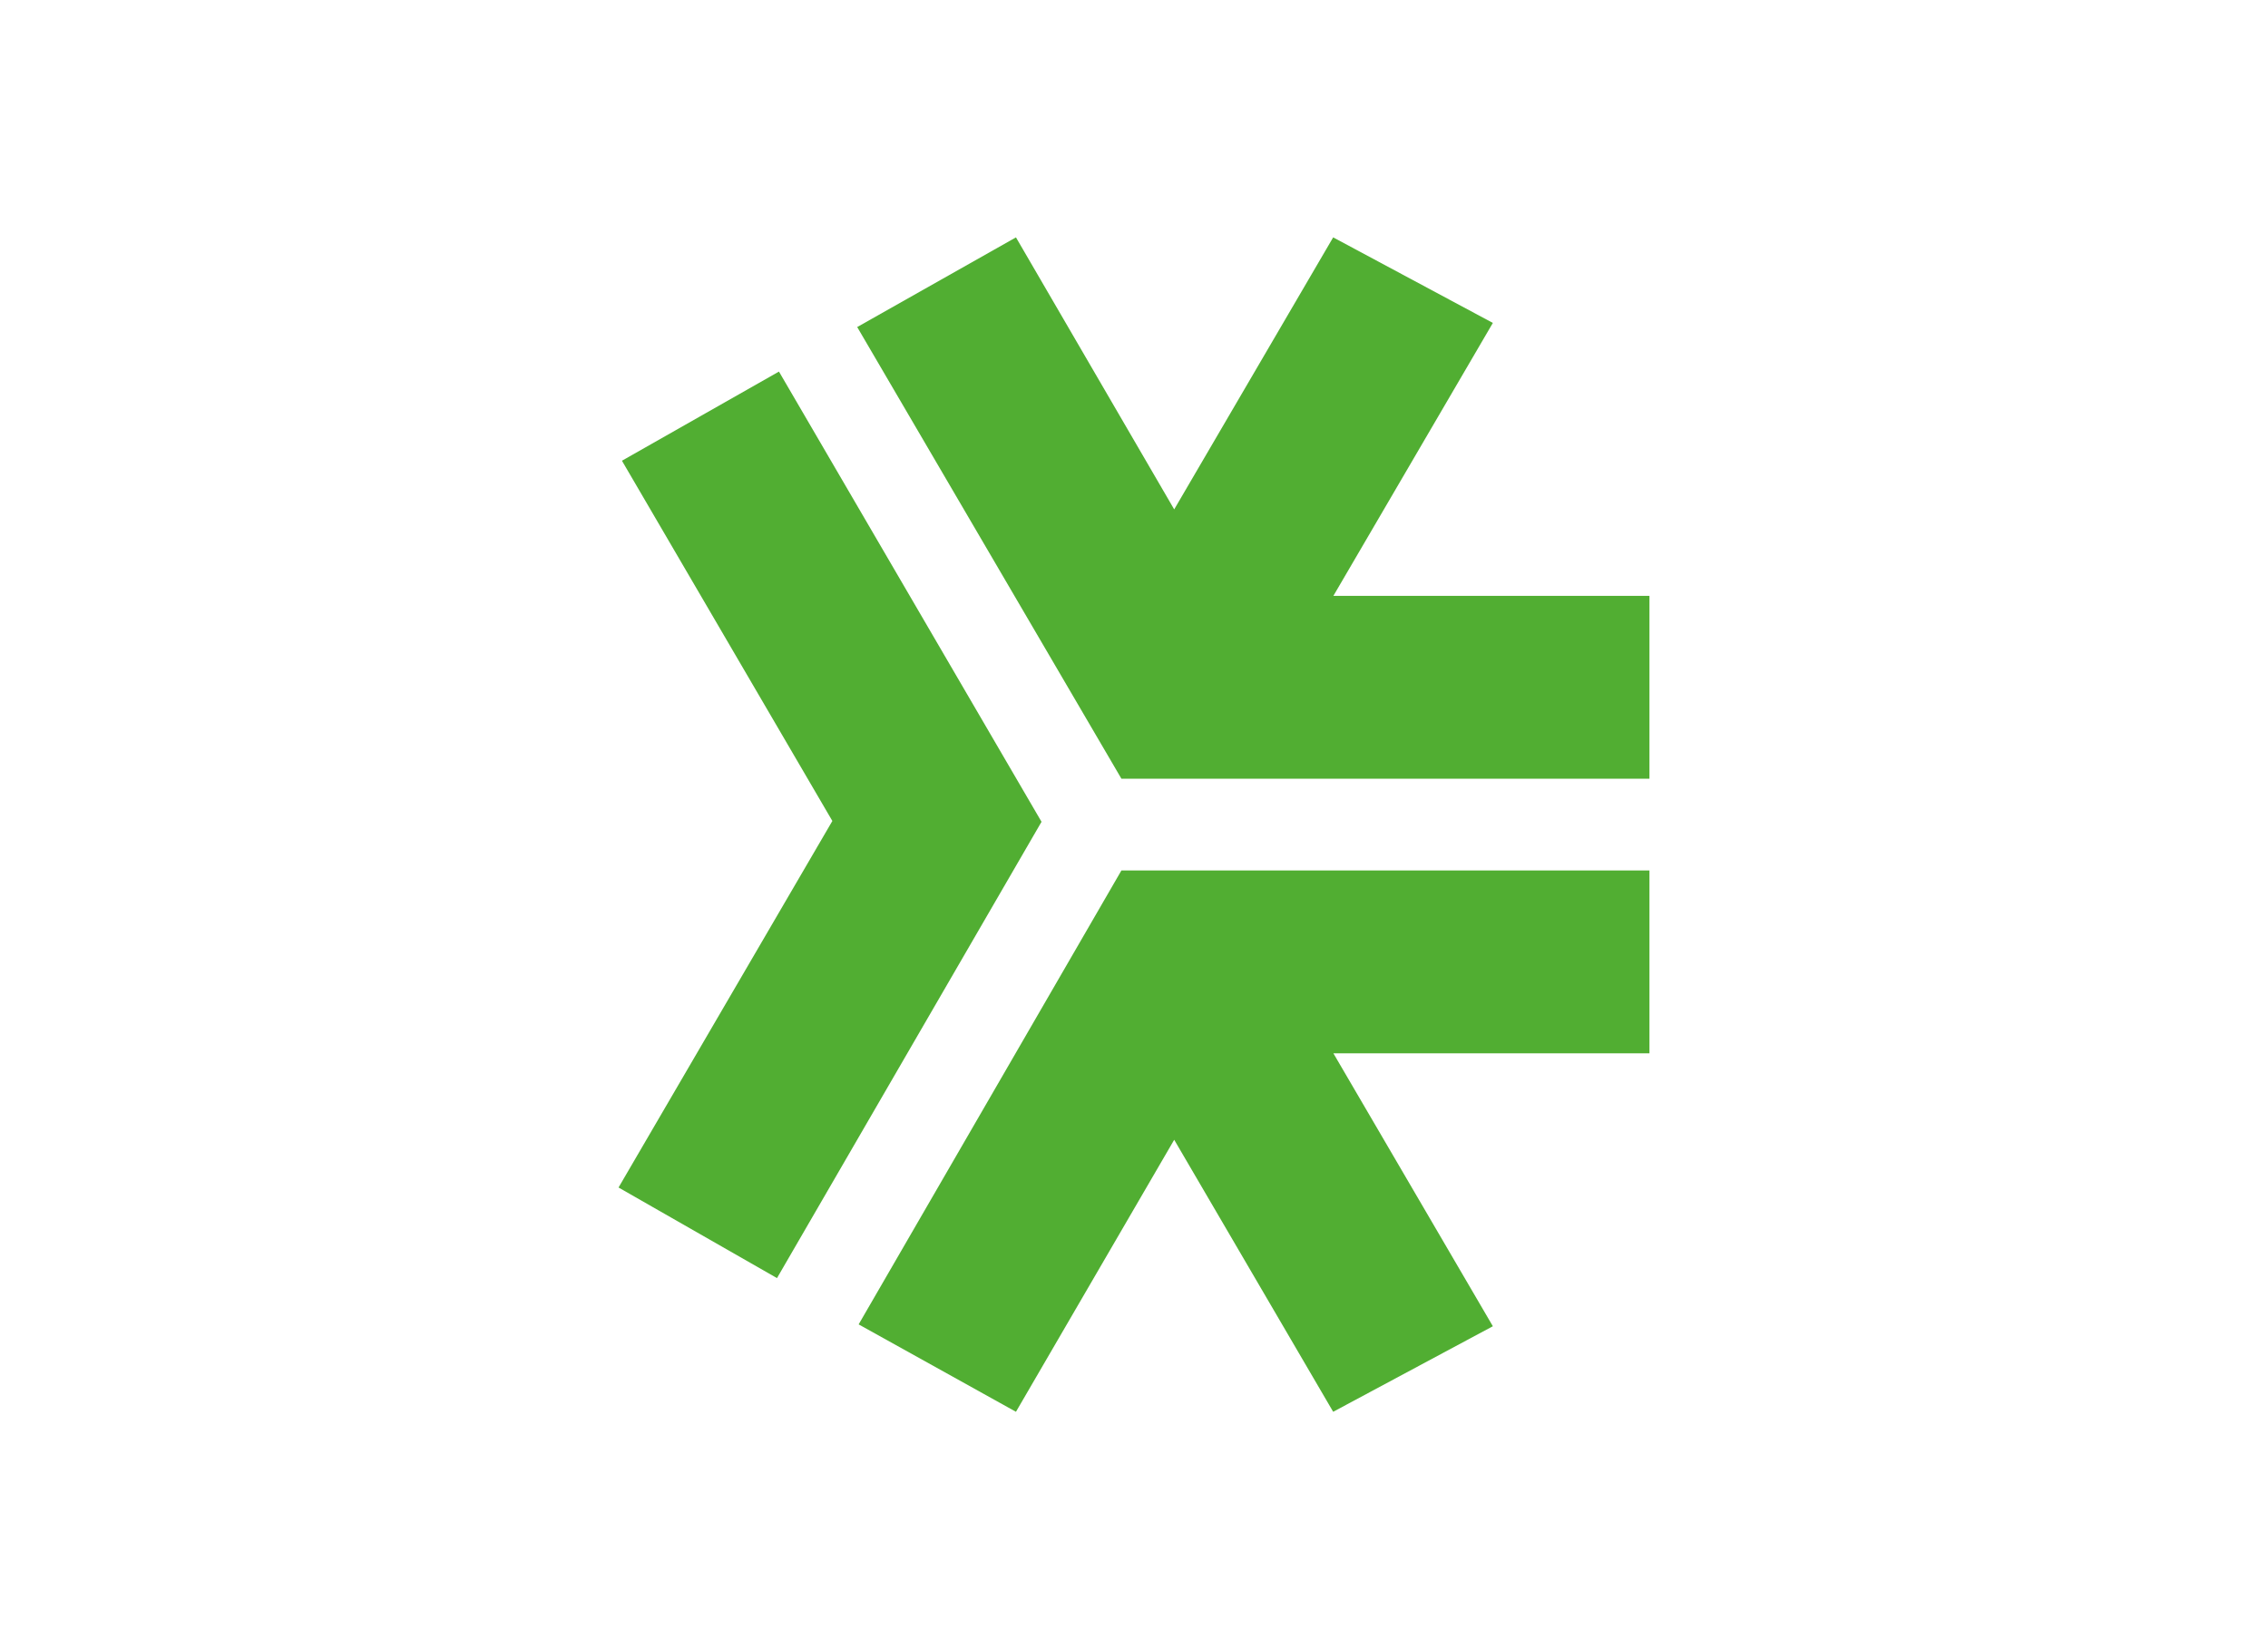
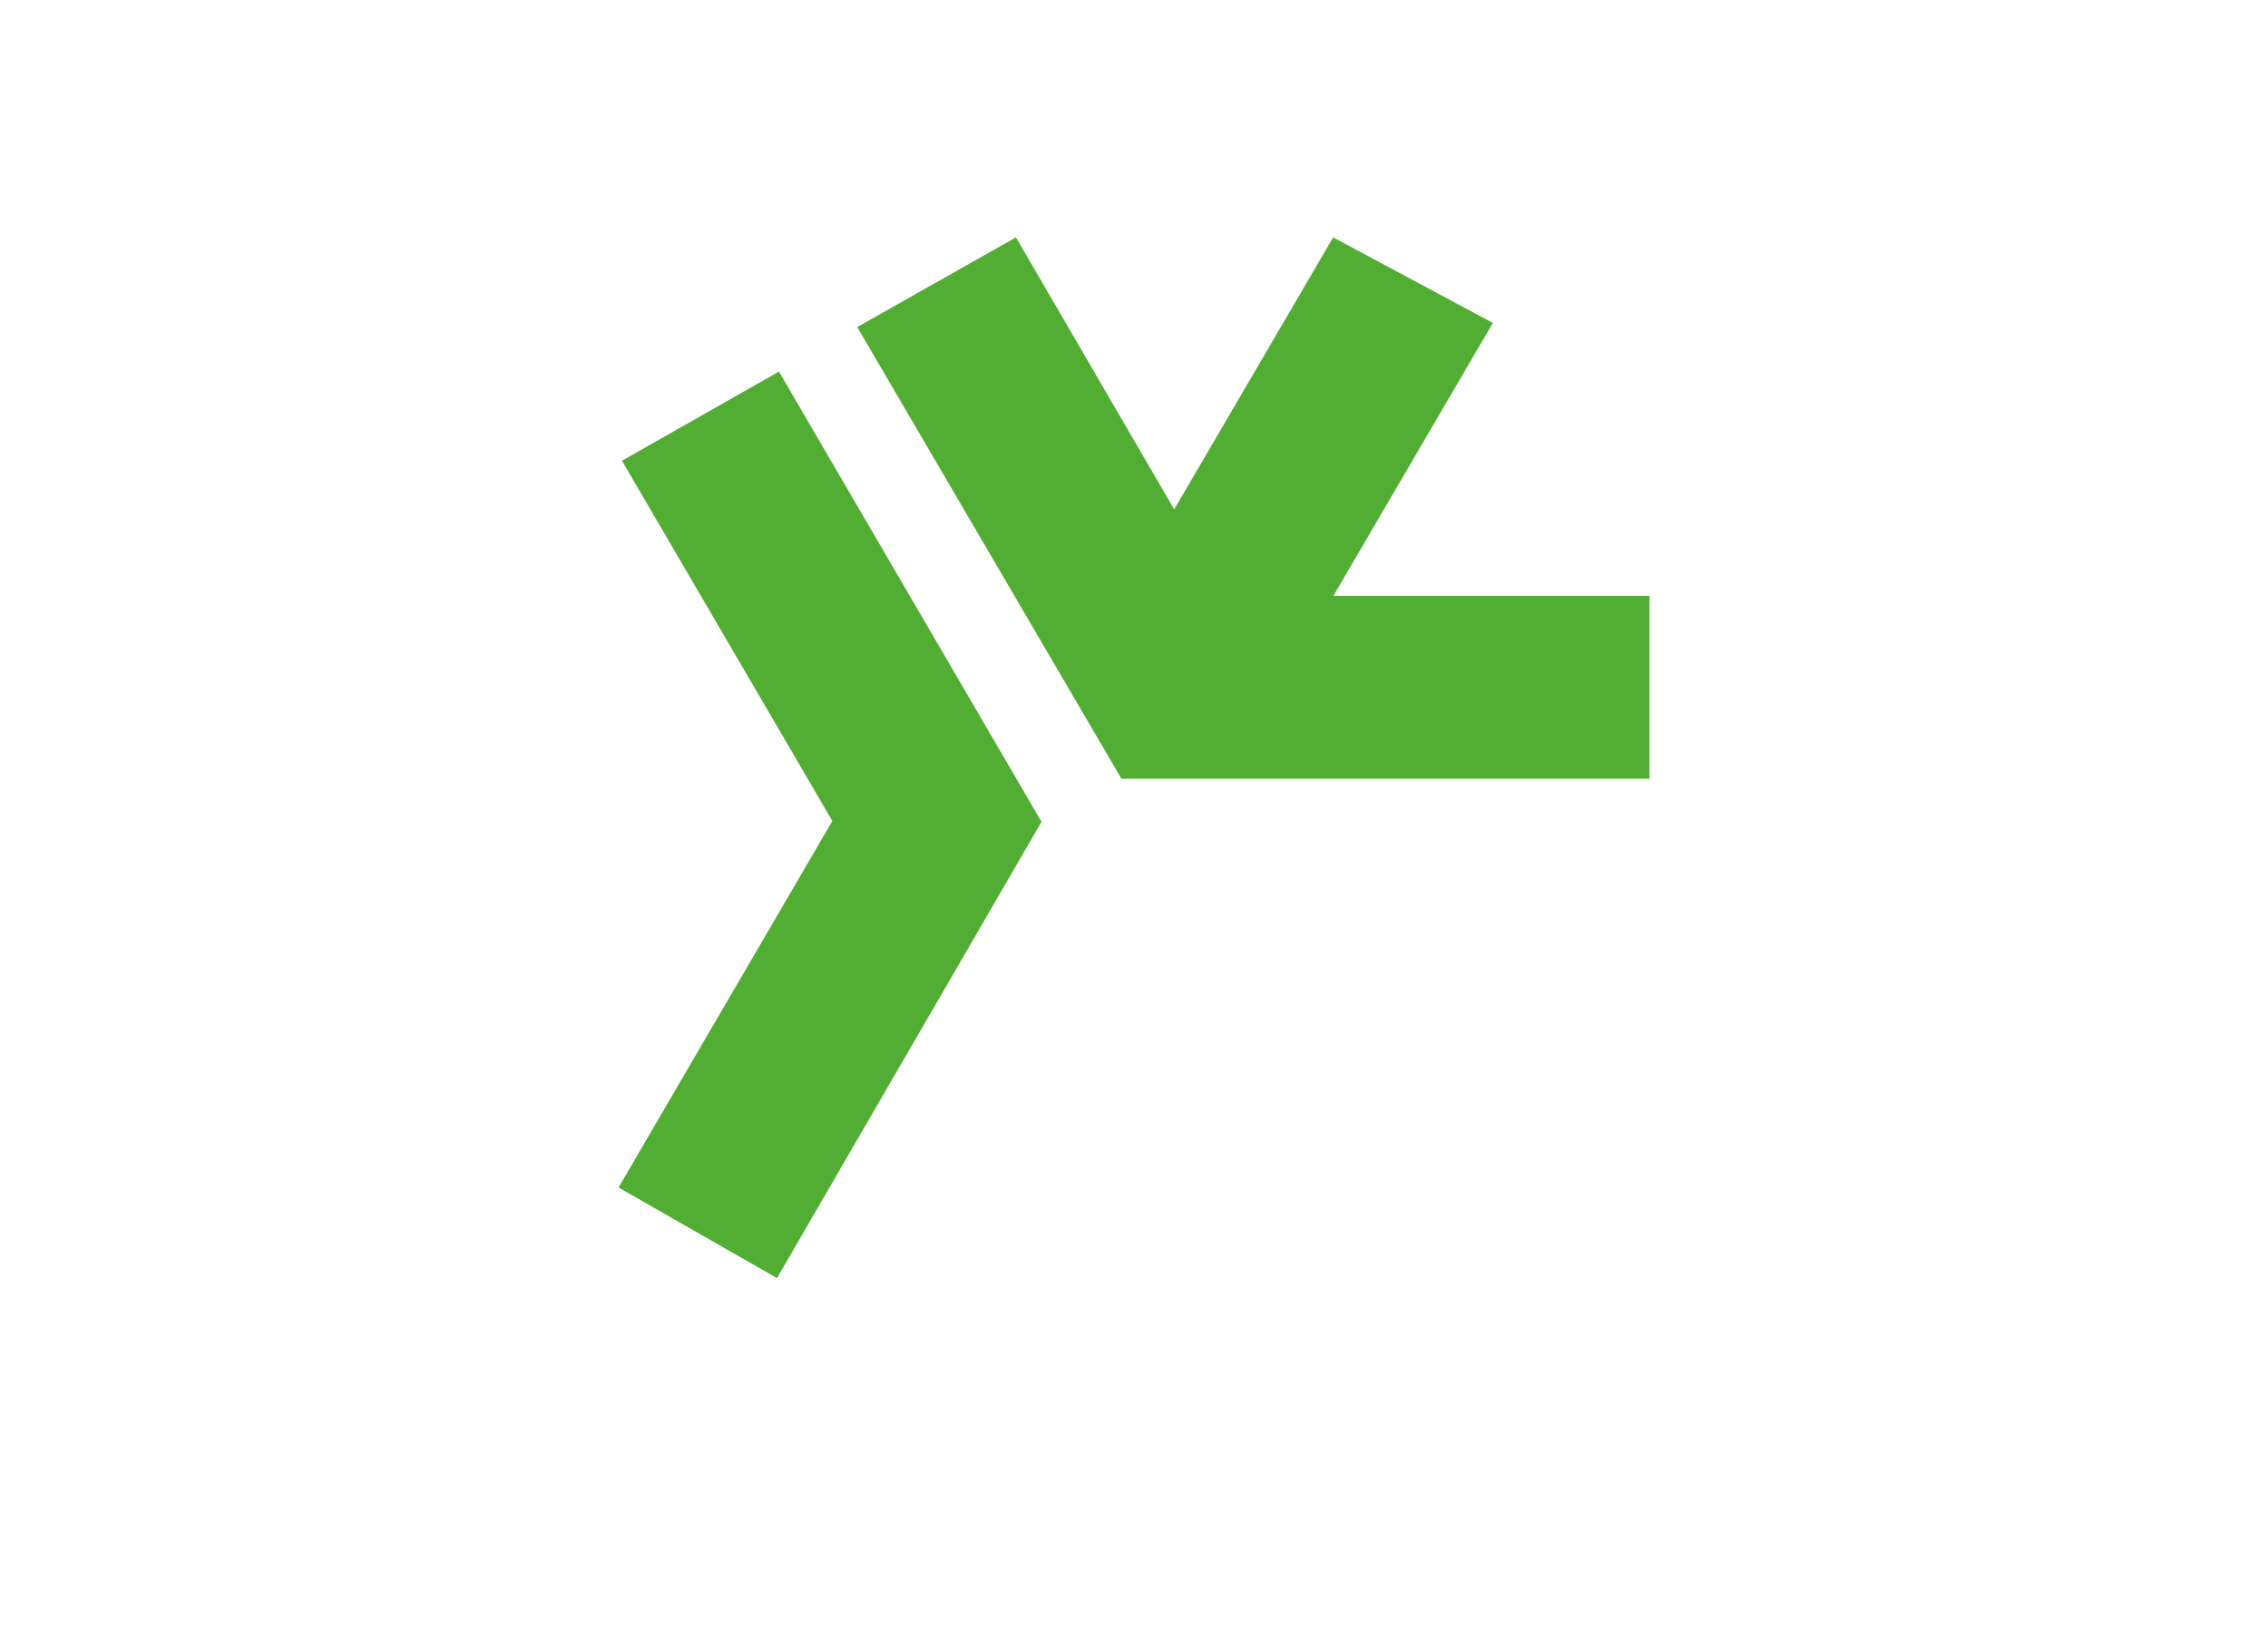
<svg xmlns="http://www.w3.org/2000/svg" id="Capa_1" data-name="Capa 1" viewBox="0 0 220 160">
  <defs>
    <style>.cls-1{fill:#51ae32;fill-rule:evenodd;}</style>
  </defs>
  <title>dede</title>
  <polygon class="cls-1" points="83.15 31.73 98.55 23.03 113.9 49.42 129.32 23.03 144.81 31.33 129.34 57.81 160 57.81 160 75.55 108.78 75.55 83.15 31.73 83.15 31.73" />
-   <polygon class="cls-1" points="83.29 128.49 98.55 136.97 113.9 110.58 129.32 136.97 144.81 128.67 129.34 102.19 160 102.19 160 84.45 108.78 84.45 83.29 128.49 83.29 128.49" />
  <polygon class="cls-1" points="75.56 36.05 60.33 44.7 80.74 79.65 60 115.21 75.37 124 101.03 79.73 75.56 36.05 75.56 36.05" />
</svg>